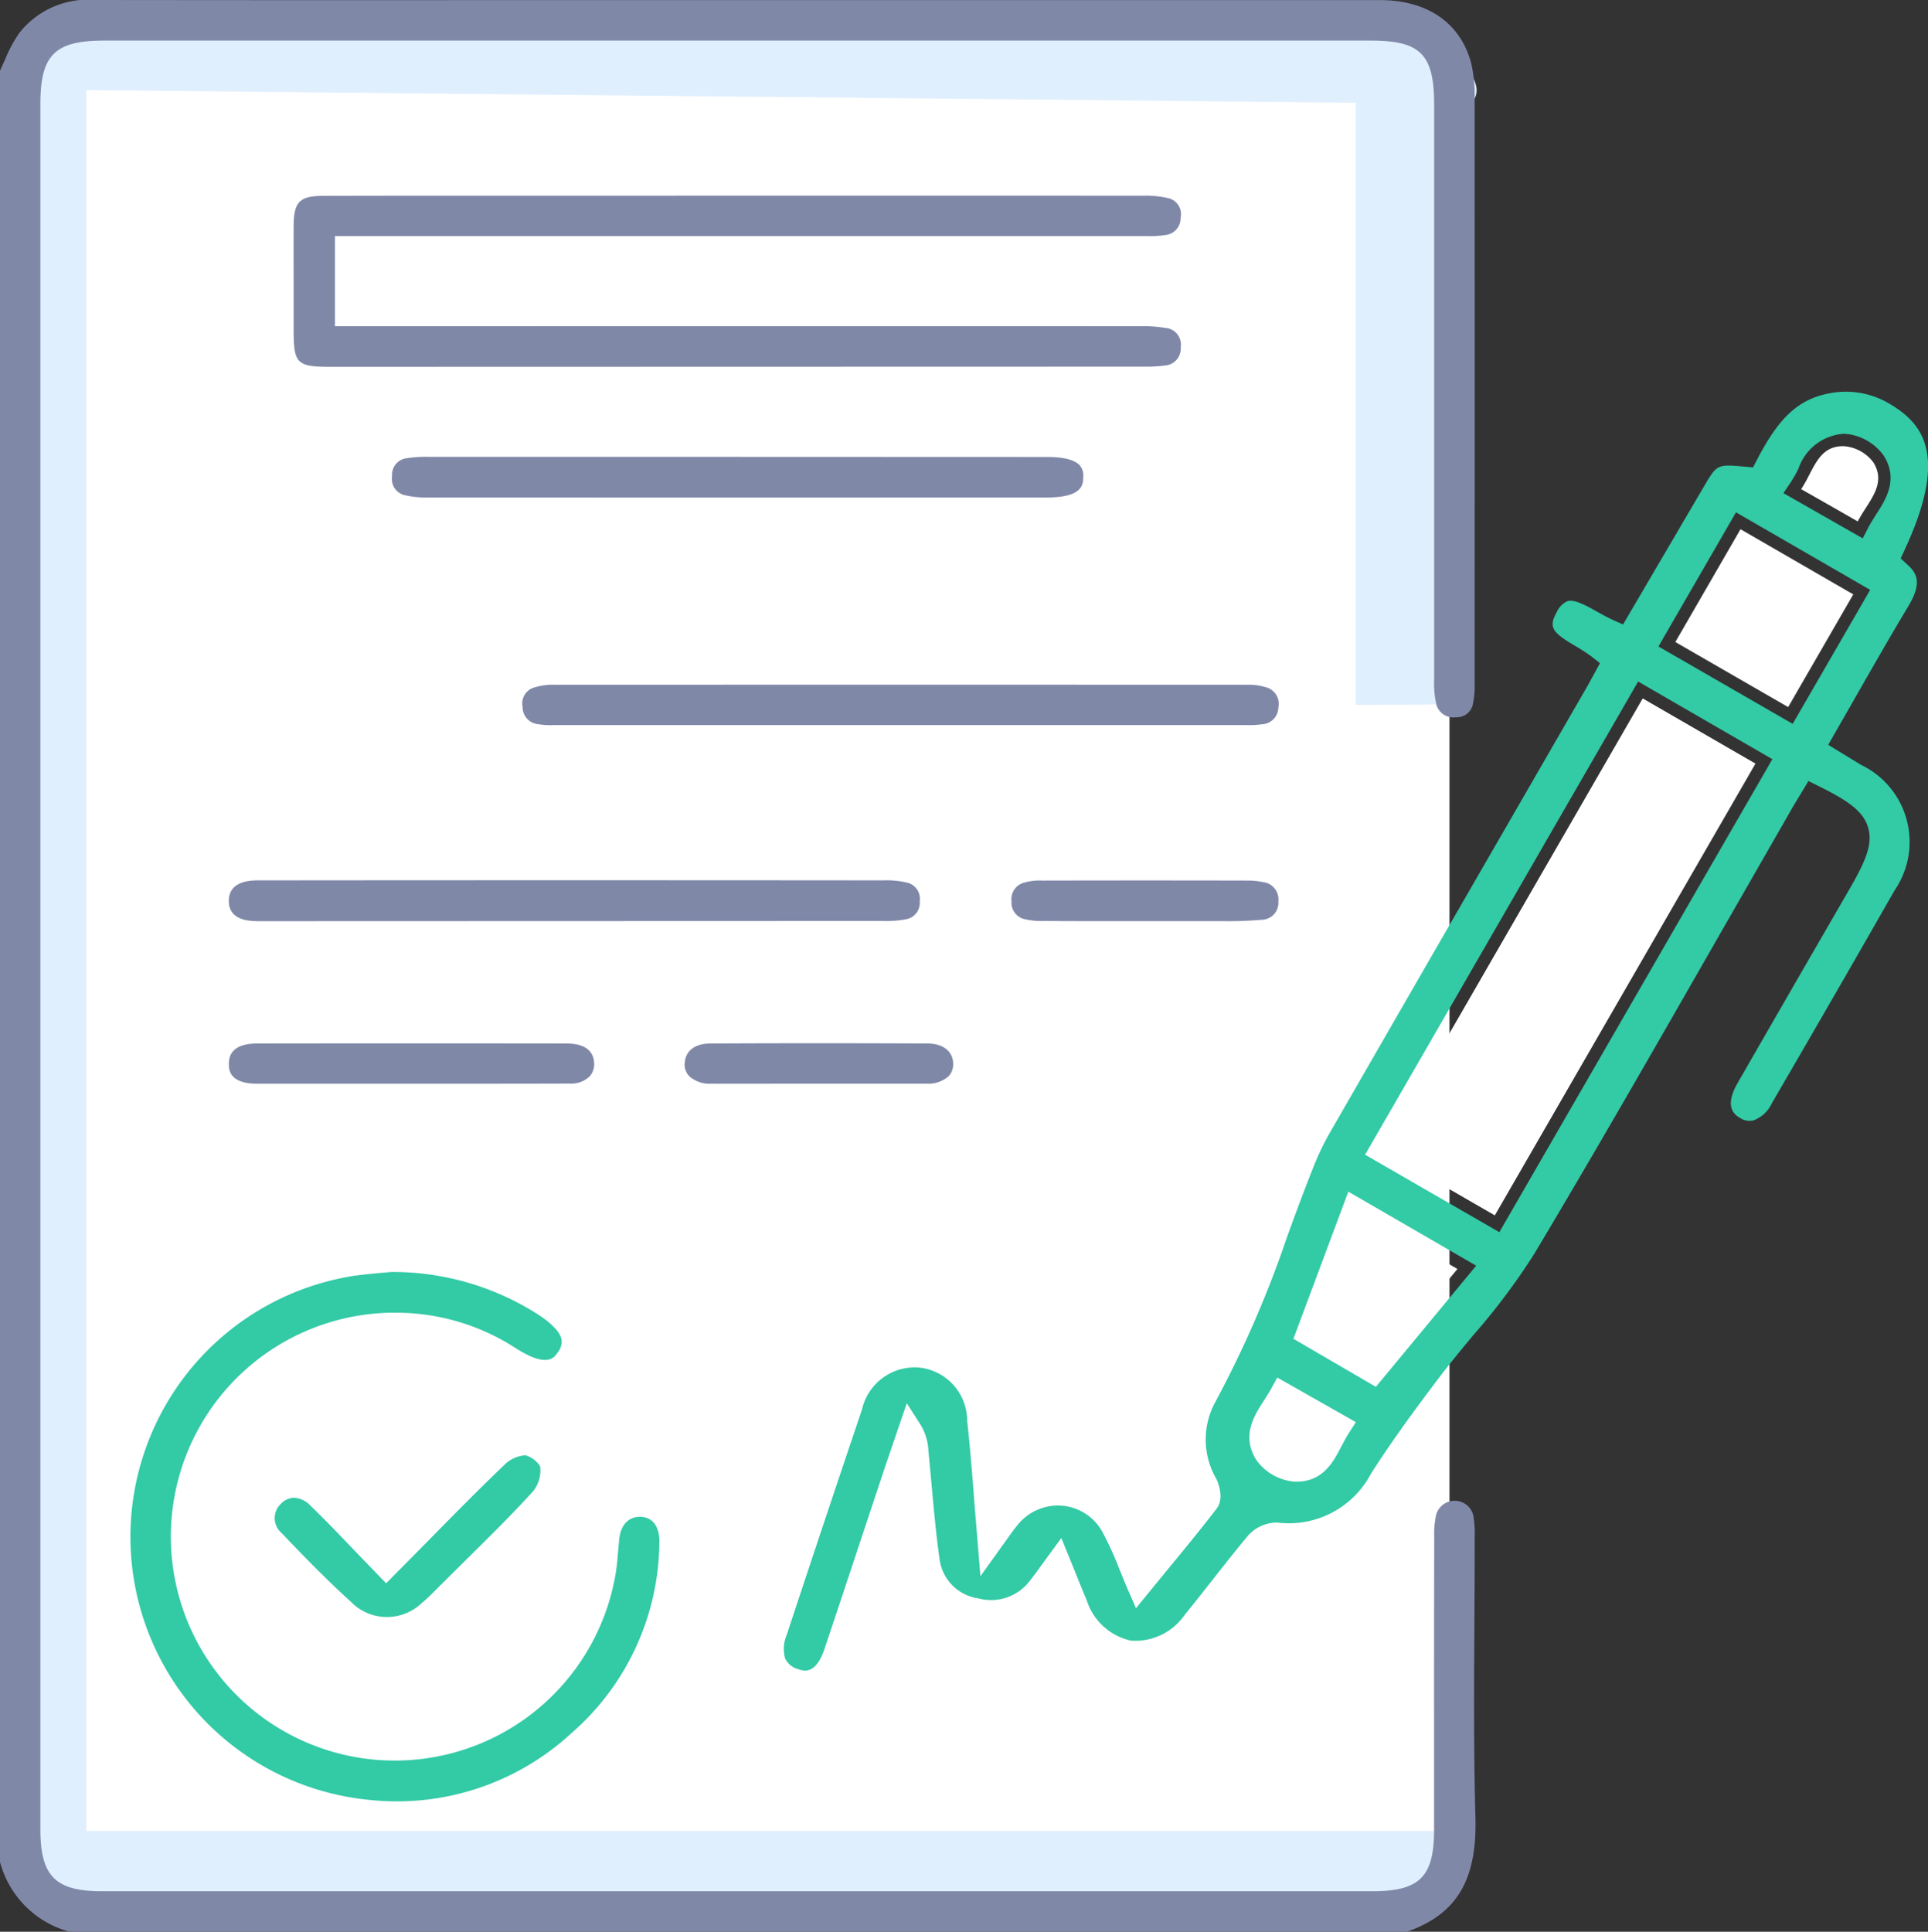
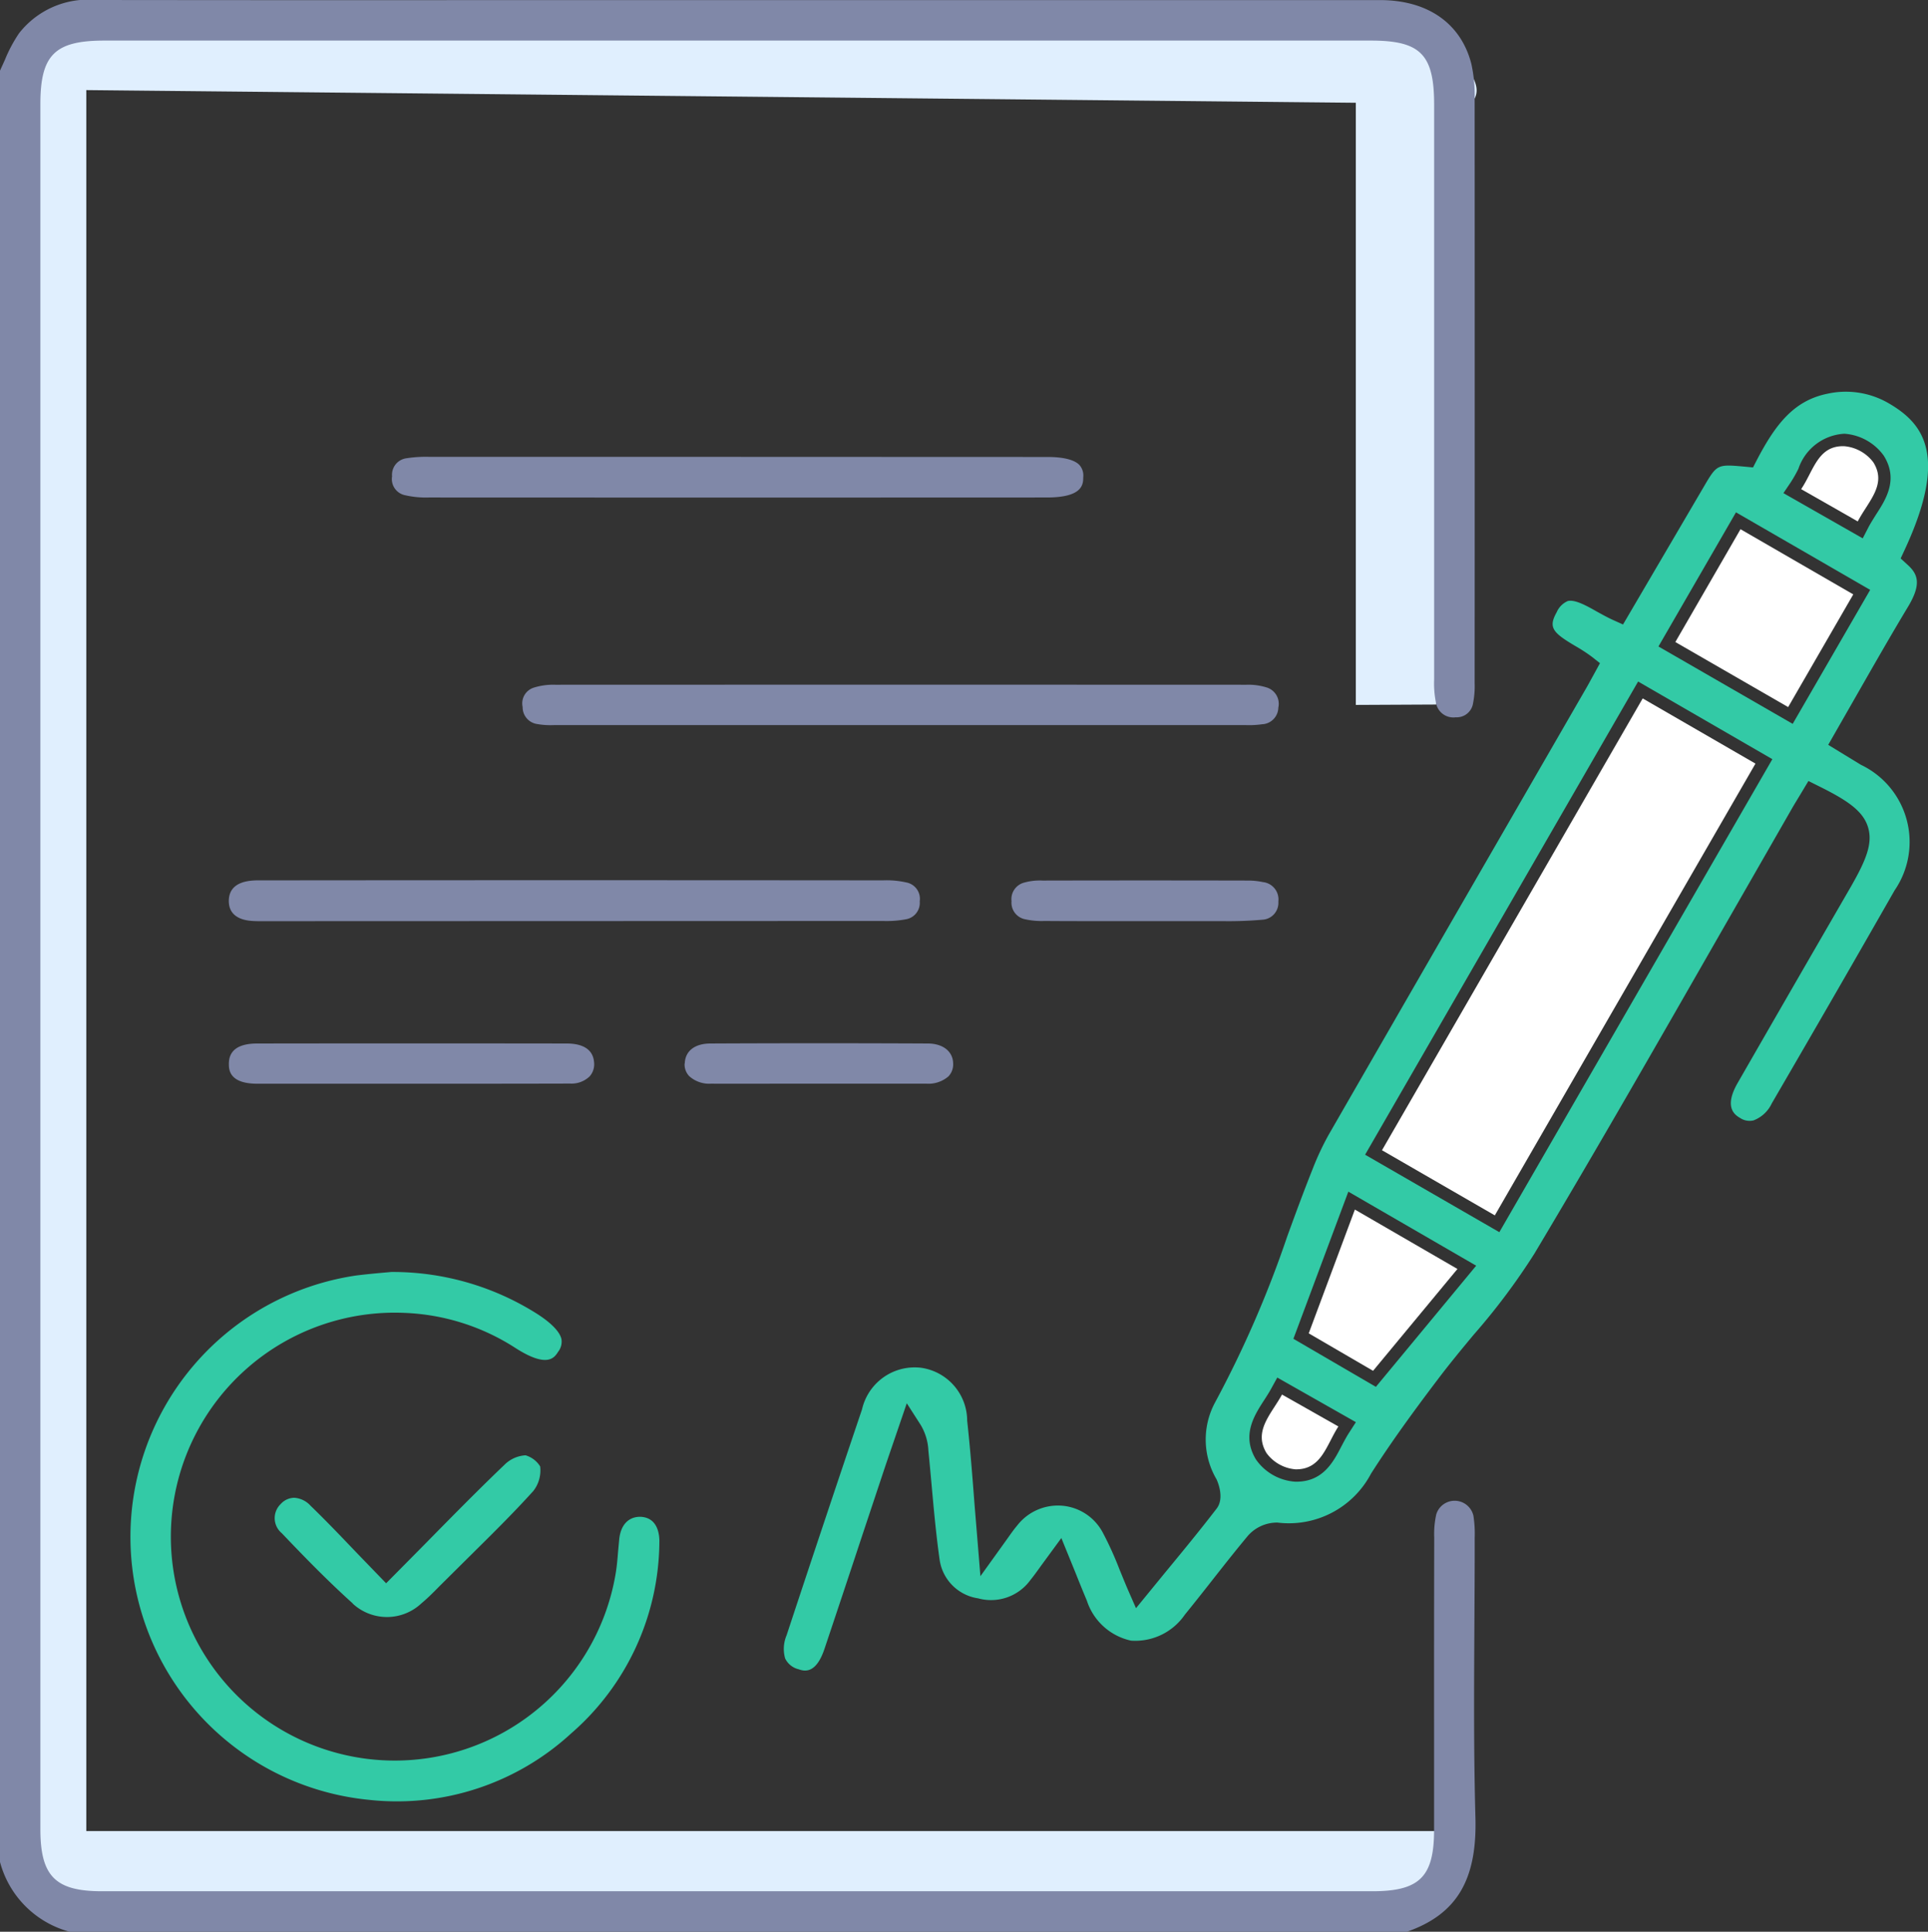
<svg xmlns="http://www.w3.org/2000/svg" width="93.5" height="93.674" viewBox="0 0 93.5 93.674">
  <rect x="0" y="0" width="93.5" height="93.674" fill="#333333" stroke="none" />
  <defs>
    <clipPath id="clip-path">
      <rect id="Rectangle_15864" data-name="Rectangle 15864" width="93.5" height="93.674" fill="none" />
    </clipPath>
  </defs>
  <g id="Group_42279" data-name="Group 42279" transform="translate(0 -0.007)">
-     <rect id="Rectangle_15863" data-name="Rectangle 15863" width="68.637" height="90.485" transform="translate(1.657 1.938)" fill="#fff" />
    <g id="Group_41944" data-name="Group 41944" transform="translate(0 0.007)">
      <g id="Group_41943" data-name="Group 41943" clip-path="url(#clip-path)">
        <path id="Path_44989" data-name="Path 44989" d="M68.964,33.736l-3.91.019V4.555L3.487,3.941V88.365H69.978s-.076,3.669-2.256,3.9-64.235,0-64.235,0S.5,92.361.5,87.783V3.6A3.215,3.215,0,0,1,3.372.542c2.865-.5,64.235,0,64.235,0s4,2.411,3.2,3.822-1.848,29.372-1.848,29.372" transform="translate(0.698 0.428)" fill="#e0effe" />
        <path id="Path_44990" data-name="Path 44990" d="M71.552,88.134c-.086-3.111-.067-6.274-.05-9.332.007-1.4.017-2.8.014-4.209a5.6,5.6,0,0,0-.062-1.077.933.933,0,0,0-1.8-.069,4.358,4.358,0,0,0-.1,1.127q-.011,4.727-.007,9.446v4.724c0,2.287-.7,2.984-3,2.984H4.944c-2.261,0-2.986-.73-2.986-3.013V5.069c0-2.394.7-3.084,3.106-3.084H66.482c2.409,0,3.068.668,3.068,3.111v5.577q0,11.151,0,22.306a4.631,4.631,0,0,0,.107,1.2.855.855,0,0,0,.943.621.8.8,0,0,0,.838-.685,4.18,4.18,0,0,0,.076-.96q.007-14.176,0-28.346a7.027,7.027,0,0,0-.158-1.688c-.5-1.967-2.113-3.1-4.433-3.1H25.455Q15.06.03,4.672.017H4.653A4.245,4.245,0,0,0,.924,1.631,6.92,6.92,0,0,0,.246,2.9c-.081.181-.165.363-.246.544V90.309a4.771,4.771,0,0,0,3.378,3.383H68.229c2.418-.847,3.411-2.511,3.323-5.557" transform="translate(0 -0.017)" fill="#8088a8" />
        <path id="Path_44991" data-name="Path 44991" d="M62.3,43.181a.831.831,0,0,0,.649.117,1.606,1.606,0,0,0,.883-.819l.976-1.681q2.51-4.322,4.985-8.658a4.145,4.145,0,0,0-1.638-6.087l-1.583-.967,1.373-2.4c.836-1.461,1.65-2.889,2.5-4.3.656-1.093.485-1.576-.033-2.039l-.327-.3.186-.4c2.148-4.61.91-6.145-.752-7.116a4.132,4.132,0,0,0-2.977-.473c-1.633.329-2.521,1.475-3.433,3.22l-.184.356-.4-.038c-1.356-.122-1.346-.119-2.015,1.022l-3.889,6.632-.492-.222c-.255-.115-.52-.263-.783-.408-.528-.3-1.072-.594-1.408-.506a1.036,1.036,0,0,0-.535.544c-.418.742-.186.988.9,1.633a8.084,8.084,0,0,1,.8.52l.4.315-.346.633c-.131.236-.246.454-.372.666l-3.607,6.25q-4.419,7.652-8.828,15.312a13.211,13.211,0,0,0-.785,1.676c-.43,1.077-.831,2.168-1.227,3.256a52.526,52.526,0,0,1-3.507,8.066,3.8,3.8,0,0,0,.076,3.715c.017.036.423.893,0,1.43-.819,1.065-1.673,2.1-2.554,3.17l-1.351,1.652-.394-.9c-.146-.339-.277-.668-.408-.984a16.4,16.4,0,0,0-.809-1.783,2.465,2.465,0,0,0-1.943-1.3,2.5,2.5,0,0,0-2.211.962c-.169.2-.317.413-.5.671L25.457,65.4l-.284-3.466c-.107-1.4-.212-2.741-.358-4.073a2.6,2.6,0,0,0-2.246-2.569,2.788,2.788,0,0,0-.315-.017,2.62,2.62,0,0,0-2.538,2.034q-1.851,5.479-3.66,10.96a1.688,1.688,0,0,0-.069,1.12.978.978,0,0,0,.656.525c.253.088.833.265,1.253-.993q.924-2.754,1.833-5.507l.941-2.826c.2-.606.408-1.208.616-1.817l.6-1.757.671,1.046a2.648,2.648,0,0,1,.377,1.253c.055.547.105,1.1.155,1.652.11,1.22.22,2.44.392,3.652a2.211,2.211,0,0,0,1.864,1.857,2.36,2.36,0,0,0,2.538-.89c.174-.215.337-.442.518-.695l.981-1.339.666,1.635c.2.5.384.955.573,1.406a2.9,2.9,0,0,0,2.139,1.934,2.914,2.914,0,0,0,2.609-1.256q.648-.8,1.282-1.611c.587-.747,1.179-1.5,1.786-2.227A1.884,1.884,0,0,1,39.86,62.8a4.5,4.5,0,0,0,4.54-2.373c1.058-1.657,2.227-3.235,3.23-4.56.556-.738,1.151-1.459,1.747-2.175a31.85,31.85,0,0,0,2.941-3.925c3.065-5.128,6.08-10.4,9-15.5q1.733-3.019,3.464-6.04c.129-.227.27-.454.418-.7l.413-.688.492.246c1.373.68,2.163,1.2,2.4,2.005.236.783-.107,1.6-.819,2.848L65.8,35.2q-1.812,3.137-3.619,6.281c-.7,1.215-.105,1.568.119,1.7M64.758,12.35a6.3,6.3,0,0,0,.37-.654A2.492,2.492,0,0,1,67.36,10a2.573,2.573,0,0,1,1.907,1.065c.716,1.153.112,2.1-.375,2.853-.124.2-.253.4-.36.6l-.286.554L64.4,12.88ZM43.321,58.467c-.127.2-.236.408-.344.611-.4.778-.9,1.74-2.2,1.74h-.05a2.526,2.526,0,0,1-1.907-1.077c-.707-1.167-.091-2.127.406-2.891.115-.179.232-.36.334-.547l.294-.535,3.812,2.163Zm1.315-2.249-4-2.33L43.3,46.753l6.2,3.59Zm5.987-7.5-6.51-3.757L57.353,22.016l6.51,3.765ZM64.849,24.069l-6.51-3.753,3.76-6.505,6.508,3.76Z" transform="translate(22.089 11.033)" fill="#33caa6" />
-         <path id="Path_44992" data-name="Path 44992" d="M47.193,12.276a6.963,6.963,0,0,0,1.022-.055.819.819,0,0,0,.771-.862l0-.029a.812.812,0,0,0-.676-.926l-.033,0a6.189,6.189,0,0,0-1.167-.088q-16-.007-32,0H7.971V5.945H47.284a5.194,5.194,0,0,0,.943-.05.822.822,0,0,0,.754-.847.793.793,0,0,0-.6-.943,4.754,4.754,0,0,0-1.206-.119q-12.887-.007-25.772,0H12.1q-2.335,0-4.667.007c-1.184,0-1.461.282-1.466,1.478s0,2.38,0,3.571v1.43c0,1.678.141,1.814,1.857,1.814Z" transform="translate(8.274 5.504)" fill="#8088a8" />
        <path id="Path_44993" data-name="Path 44993" d="M28.3,38.906c0-.427-.129-1.151-.91-1.189-.573-.012-.964.377-1.038,1.086l-.053.573c-.031.372-.06.747-.124,1.117A10.86,10.86,0,1,1,15.95,27.829a10.66,10.66,0,0,1,5.35,1.69c1.564,1.007,1.907.485,2.086.2a.793.793,0,0,0,.165-.616c-.053-.246-.3-.656-1.16-1.213A13.09,13.09,0,0,0,15.3,25.845l-.294.026c-.375.033-.9.081-1.42.146a12.812,12.812,0,0,0,.633,25.426,12.477,12.477,0,0,0,9.8-3.22,12.4,12.4,0,0,0,4.28-9.317" transform="translate(3.678 35.836)" fill="#33caa6" />
        <path id="Path_44994" data-name="Path 44994" d="M46.539,15.831a.826.826,0,0,0,.738-.807.829.829,0,0,0-.582-.979,2.973,2.973,0,0,0-.972-.127q-16.758-.007-33.509,0a3.145,3.145,0,0,0-1.053.143.8.8,0,0,0-.532.936.822.822,0,0,0,.714.828,3.757,3.757,0,0,0,.785.05h33.59a4.49,4.49,0,0,0,.819-.048" transform="translate(14.717 19.287)" fill="#8088a8" />
        <path id="Path_44995" data-name="Path 44995" d="M37.446,19.787a.806.806,0,0,0,.709-.876.808.808,0,0,0-.654-.917,4.355,4.355,0,0,0-1.127-.1q-14.946-.014-29.888,0H6.128a3.355,3.355,0,0,0-.411.017c-.707.076-1.065.408-1.069.981,0,.716.58.921,1.065.964.222.021.444.017.666.017h.2l29.8-.01a5.123,5.123,0,0,0,1.065-.074" transform="translate(6.448 24.797)" fill="#8088a8" />
        <path id="Path_44996" data-name="Path 44996" d="M20.943,9.288H9.769a6.094,6.094,0,0,0-1.084.067.807.807,0,0,0-.714.878.8.8,0,0,0,.642.919,4.468,4.468,0,0,0,1.127.107q14.989.007,29.981,0c1.757,0,1.764-.642,1.769-.984a.768.768,0,0,0-.193-.6c-.172-.174-.58-.38-1.545-.38Z" transform="translate(11.043 12.865)" fill="#8088a8" />
        <path id="Path_44997" data-name="Path 44997" d="M6.024,23.16h9.63q2.772,0,5.553-.007a1.262,1.262,0,0,0,.943-.353.883.883,0,0,0,.21-.69c-.064-.747-.759-.9-1.33-.9q-7.5-.011-15,0c-.914,0-1.377.327-1.38.981,0,.265,0,.967,1.375.969" transform="translate(6.449 29.392)" fill="#8088a8" />
        <path id="Path_44998" data-name="Path 44998" d="M9.363,36.756a2.442,2.442,0,0,0,3.344-.017c.322-.267.614-.568.907-.864L15,34.5c1.046-1.036,2.132-2.1,3.13-3.208a1.622,1.622,0,0,0,.327-1.184,1.241,1.241,0,0,0-.711-.54,1.582,1.582,0,0,0-1.031.47c-1.294,1.237-2.55,2.516-3.867,3.855l-1.862,1.881-1.449-1.5c-.747-.783-1.463-1.533-2.211-2.256a1.17,1.17,0,0,0-.8-.391.907.907,0,0,0-.654.306.947.947,0,0,0-.021,1.342.685.685,0,0,0,.074.069c1.007,1.058,2.194,2.285,3.447,3.411" transform="translate(7.739 41.003)" fill="#33caa6" />
        <path id="Path_44999" data-name="Path 44999" d="M20.557,18.907a.818.818,0,0,0,.654.869,3.663,3.663,0,0,0,.941.084c1.182.01,2.363.007,3.54.007h2.254c.747,0,1.494,0,2.244,0h.559a18.856,18.856,0,0,0,1.965-.067.819.819,0,0,0,.785-.85l0-.045a.845.845,0,0,0-.752-.931h0a3.469,3.469,0,0,0-.7-.074q-4.992-.011-9.986,0a2.816,2.816,0,0,0-.893.1.828.828,0,0,0-.609.91" transform="translate(28.497 24.8)" fill="#8088a8" />
        <path id="Path_45000" data-name="Path 45000" d="M13.909,22.181a.815.815,0,0,0,.229.618,1.448,1.448,0,0,0,1.05.36c1.21.007,2.425,0,3.643,0h3.1q1.851,0,3.707,0a1.483,1.483,0,0,0,1.065-.353.842.842,0,0,0,.229-.621c-.007-.587-.489-.972-1.227-.974q-5.275-.025-10.54,0c-.769,0-1.229.368-1.249.969" transform="translate(19.292 29.391)" fill="#8088a8" />
        <path id="Path_45001" data-name="Path 45001" d="M33.546,39.262c-1.843-1.065-3.6-2.077-5.471-3.158,4.211-7.3,8.405-14.569,12.643-21.91,1.829,1.058,3.6,2.079,5.469,3.161-4.218,7.31-8.4,14.56-12.64,21.907" transform="translate(38.946 19.674)" fill="#fff" />
        <path id="Path_45002" data-name="Path 45002" d="M42.664,13.918l-3.158,5.464-5.471-3.154c1.058-1.826,2.091-3.617,3.161-5.471,1.843,1.065,3.617,2.091,5.469,3.161" transform="translate(47.212 14.906)" fill="#fff" />
        <path id="Path_45003" data-name="Path 45003" d="M28.825,24.577,33.8,27.458c-1.4,1.688-2.731,3.3-4.092,4.939-1.053-.611-2.058-1.2-3.12-1.817.742-2,1.473-3.946,2.237-6" transform="translate(36.88 34.077)" fill="#fff" />
        <path id="Path_45004" data-name="Path 45004" d="M36.59,11.153c.611-.9.807-2.12,2.086-2.082a1.976,1.976,0,0,1,1.416.783c.671,1.077-.243,1.881-.757,2.865-.9-.516-1.771-1.012-2.745-1.566" transform="translate(50.758 12.566)" fill="#fff" />
        <path id="Path_45005" data-name="Path 45005" d="M29.348,29.882c-.592.921-.819,2.1-2.079,2.079a1.945,1.945,0,0,1-1.406-.788c-.649-1.072.227-1.884.752-2.838Z" transform="translate(35.558 39.29)" fill="#fff" />
      </g>
    </g>
  </g>
</svg>